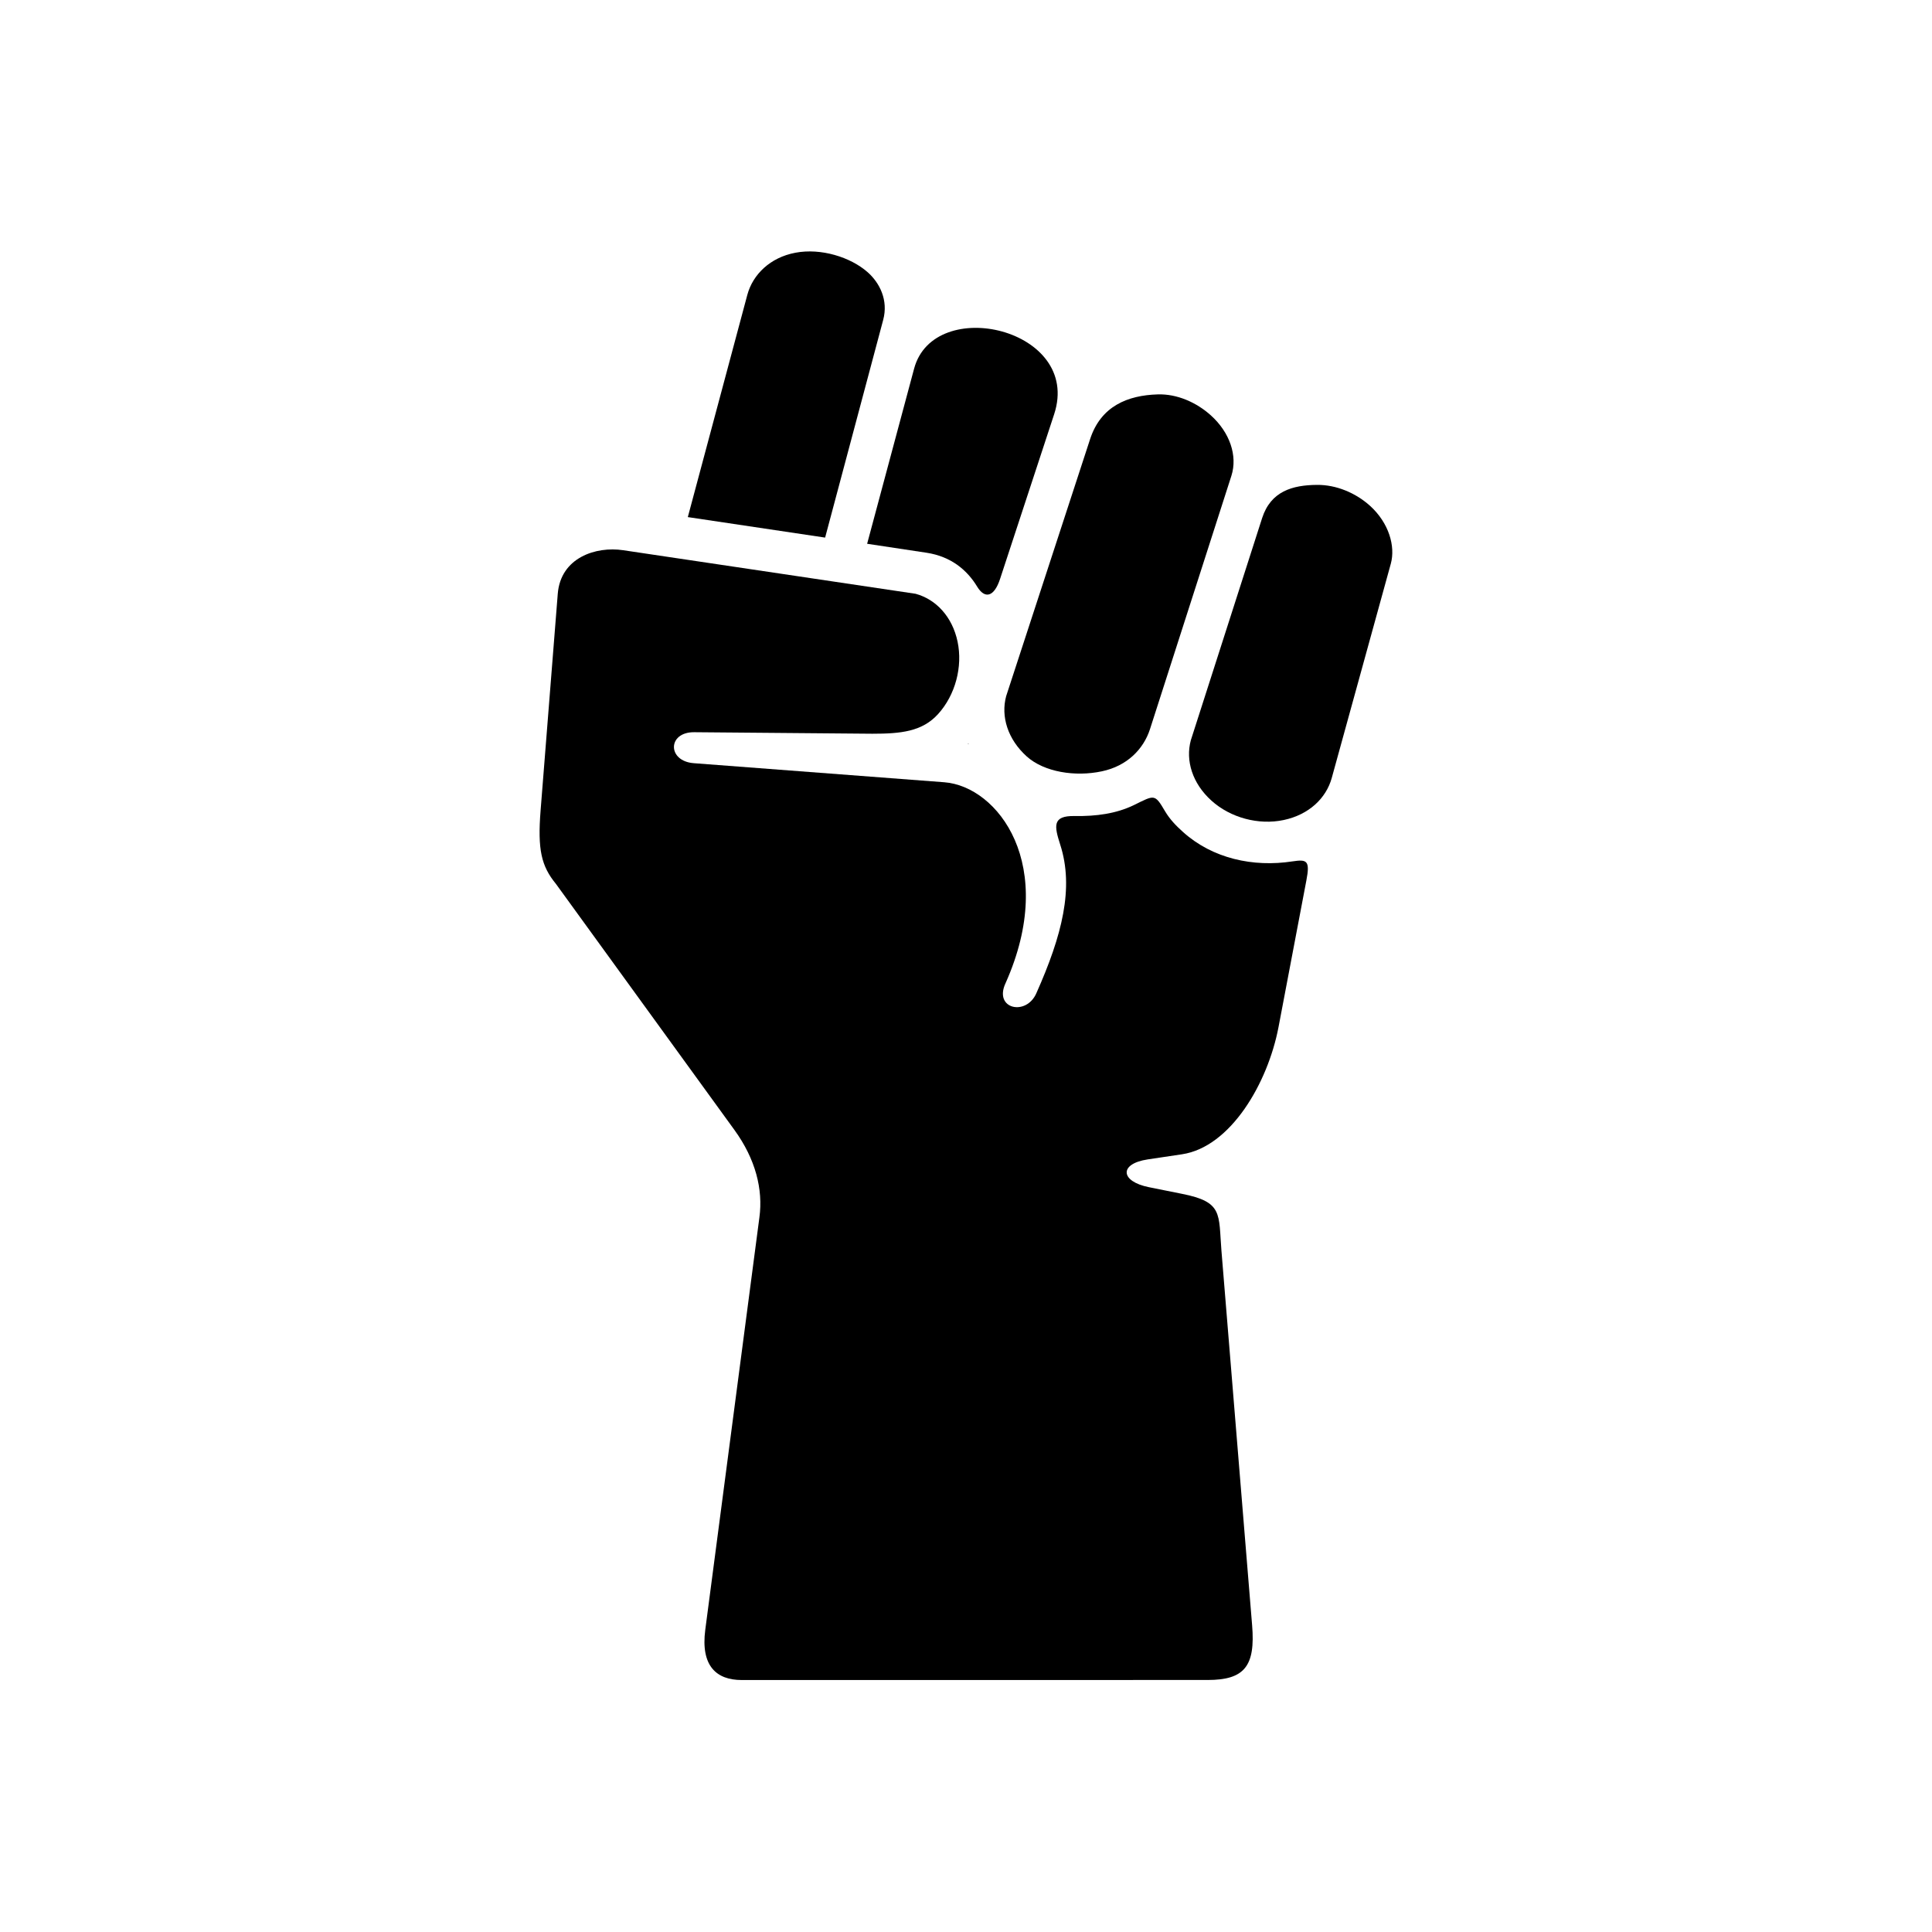
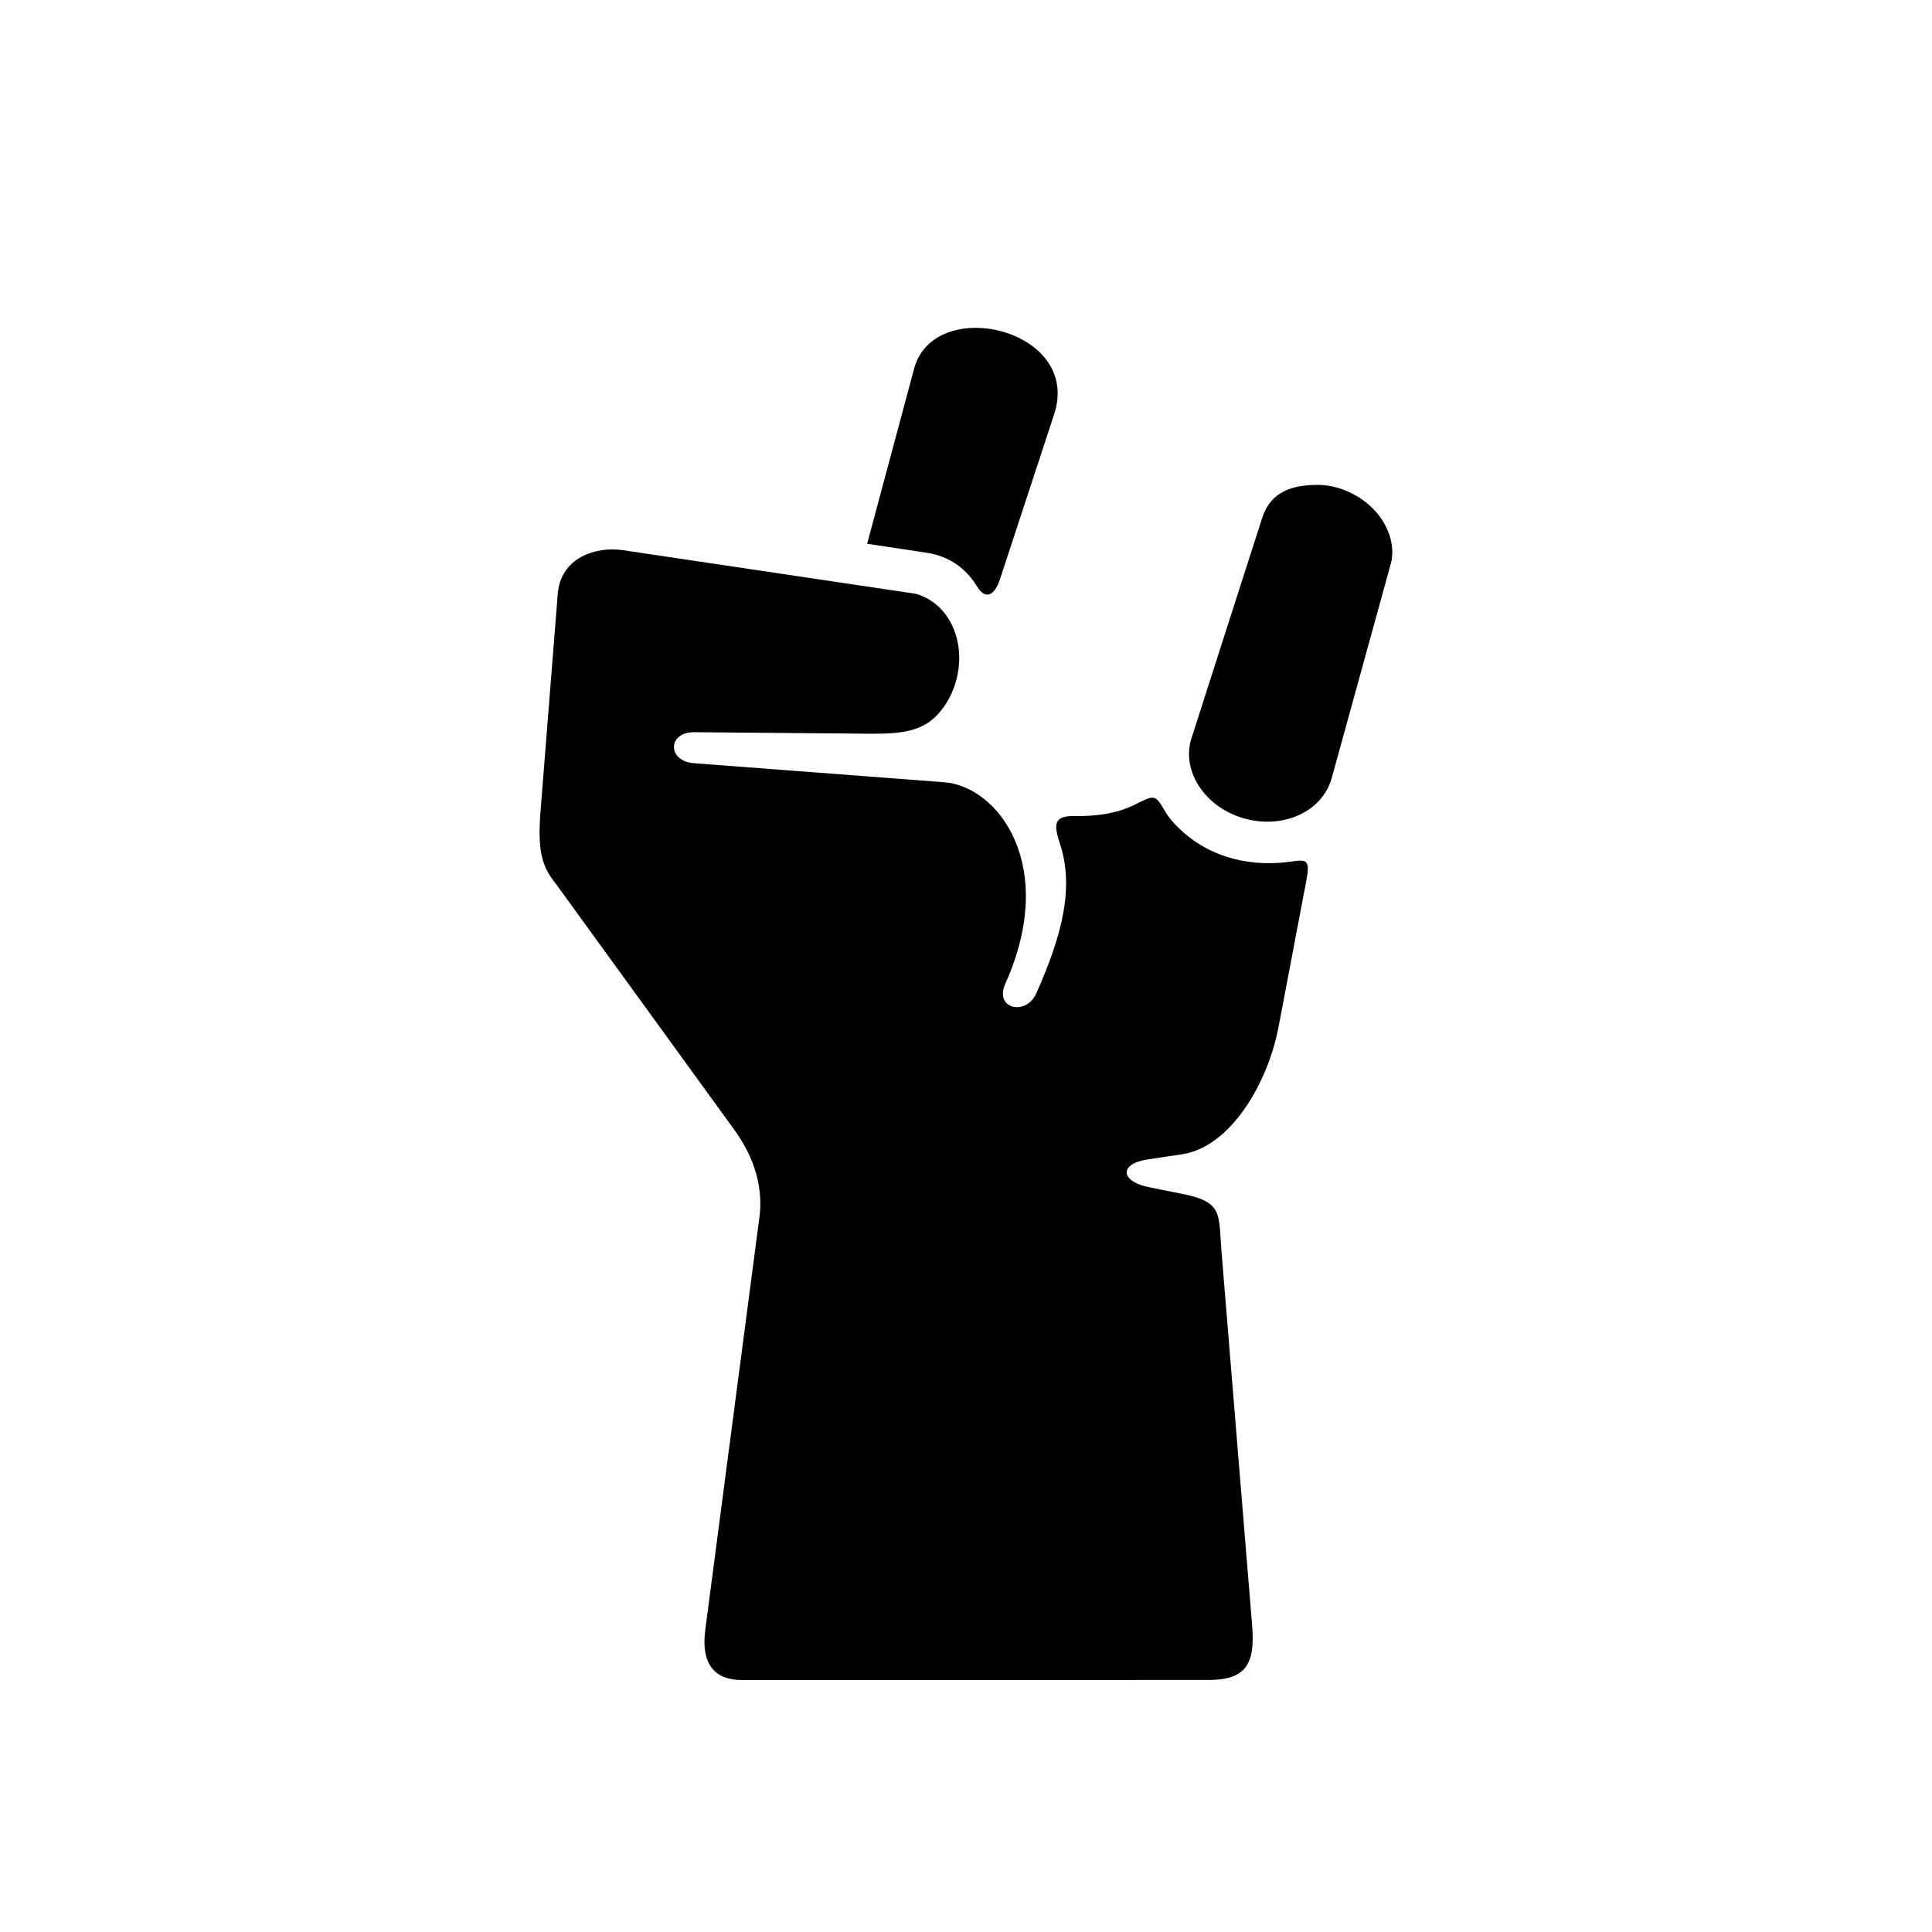
<svg xmlns="http://www.w3.org/2000/svg" fill="#000000" width="800px" height="800px" version="1.1" viewBox="144 144 512 512">
  <g>
-     <path d="m373.94 216.14c3.18 2.82 5.519 7.402 4.113 12.641l-15.387 57.688-36.387-5.434 15.77-58.895c1.457-5.414 6.066-9.91 12.742-11.164 6.727-1.285 14.602 1.145 19.148 5.164z" />
    <path d="m423.37 253.75-14.348 43.691c-1.574 4.785-4.023 5.367-6.066 2.019-2.621-4.34-6.887-7.992-13.414-8.98l-15.742-2.375 12.449-46.41c5.273-19.695 44.527-10.578 37.121 12.055z" />
-     <path d="m450.79 248.52c5.133-0.172 10.293 2.133 14.086 5.543 5.043 4.539 7.144 10.727 5.457 16.027 0 0-14.402 44.781-21.574 67.141-1.723 5.336-6.098 9.773-12.742 11.172-7.082 1.516-15.305 0.207-19.918-3.934-5.043-4.551-6.906-10.586-5.457-15.98l22.25-68.125c2.863-8.781 10.008-11.602 17.898-11.844z" />
    <path d="m492.99 272.5c5.129-0.055 10.293 2.133 14.078 5.543 5.016 4.539 6.769 10.727 5.516 15.328l-15.656 56.797c-1.488 5.391-6.062 9.73-12.711 11.141-6.648 1.422-14.141-0.582-19.18-5.141-5.043-4.551-6.914-10.609-5.457-15.992l18.895-58.879c2.293-7.117 8.059-8.746 14.516-8.797z" />
    <path d="m309.13 289.81 77.504 11.547c5.387 1.457 9.73 6.035 11.133 12.684 1.398 6.648-0.582 14.113-5.133 19.156-4.223 4.691-9.91 5.25-17.453 5.25l-47.211-0.402c-7.113-0.055-7.172 7.688-0.082 8.211l66.355 5.051c14.203 1.082 30.207 21.934 16.238 53.246-3.215 6.879 5.504 8.801 8.168 2.648 6.816-15.305 10.02-27.879 6.32-39.359-1.574-4.922-2.16-7.695 3.824-7.586 5.75 0.09 10.996-0.633 15.664-2.879 5.535-2.719 5.535-3.074 8.301 1.629 1.227 2.078 2.918 3.852 4.758 5.484 7.816 7.043 18.598 9.383 29.004 7.785 3.852-0.586 4.691-0.219 3.68 5.059l-7.383 38.867c-2.828 14.812-12.68 31.773-25.59 33.699l-9.074 1.355c-7.695 1.16-7.262 5.859 0.352 7.367l8.723 1.754c10.934 2.156 9.68 5.269 10.461 15.012l8.133 99.305c0.906 10.875-2.043 14.52-11.777 14.52l-123.49 0.012c-6.68 0-10.906-3.707-9.652-13.316l14.348-109.31c0.992-7.379-0.996-15.395-6.621-23.148l-47.289-65.191c-3.902-4.746-4.898-9.117-4.082-19.453l4.551-57.434c0.762-9.637 10.145-12.641 17.32-11.562z" />
-     <path d="m400.62 341.04c0.027 0.066 0.051 0.117 0.078 0.184-0.051-0.035-0.141-0.066-0.203-0.066 0.035-0.051 0.098-0.082 0.125-0.117z" />
  </g>
</svg>